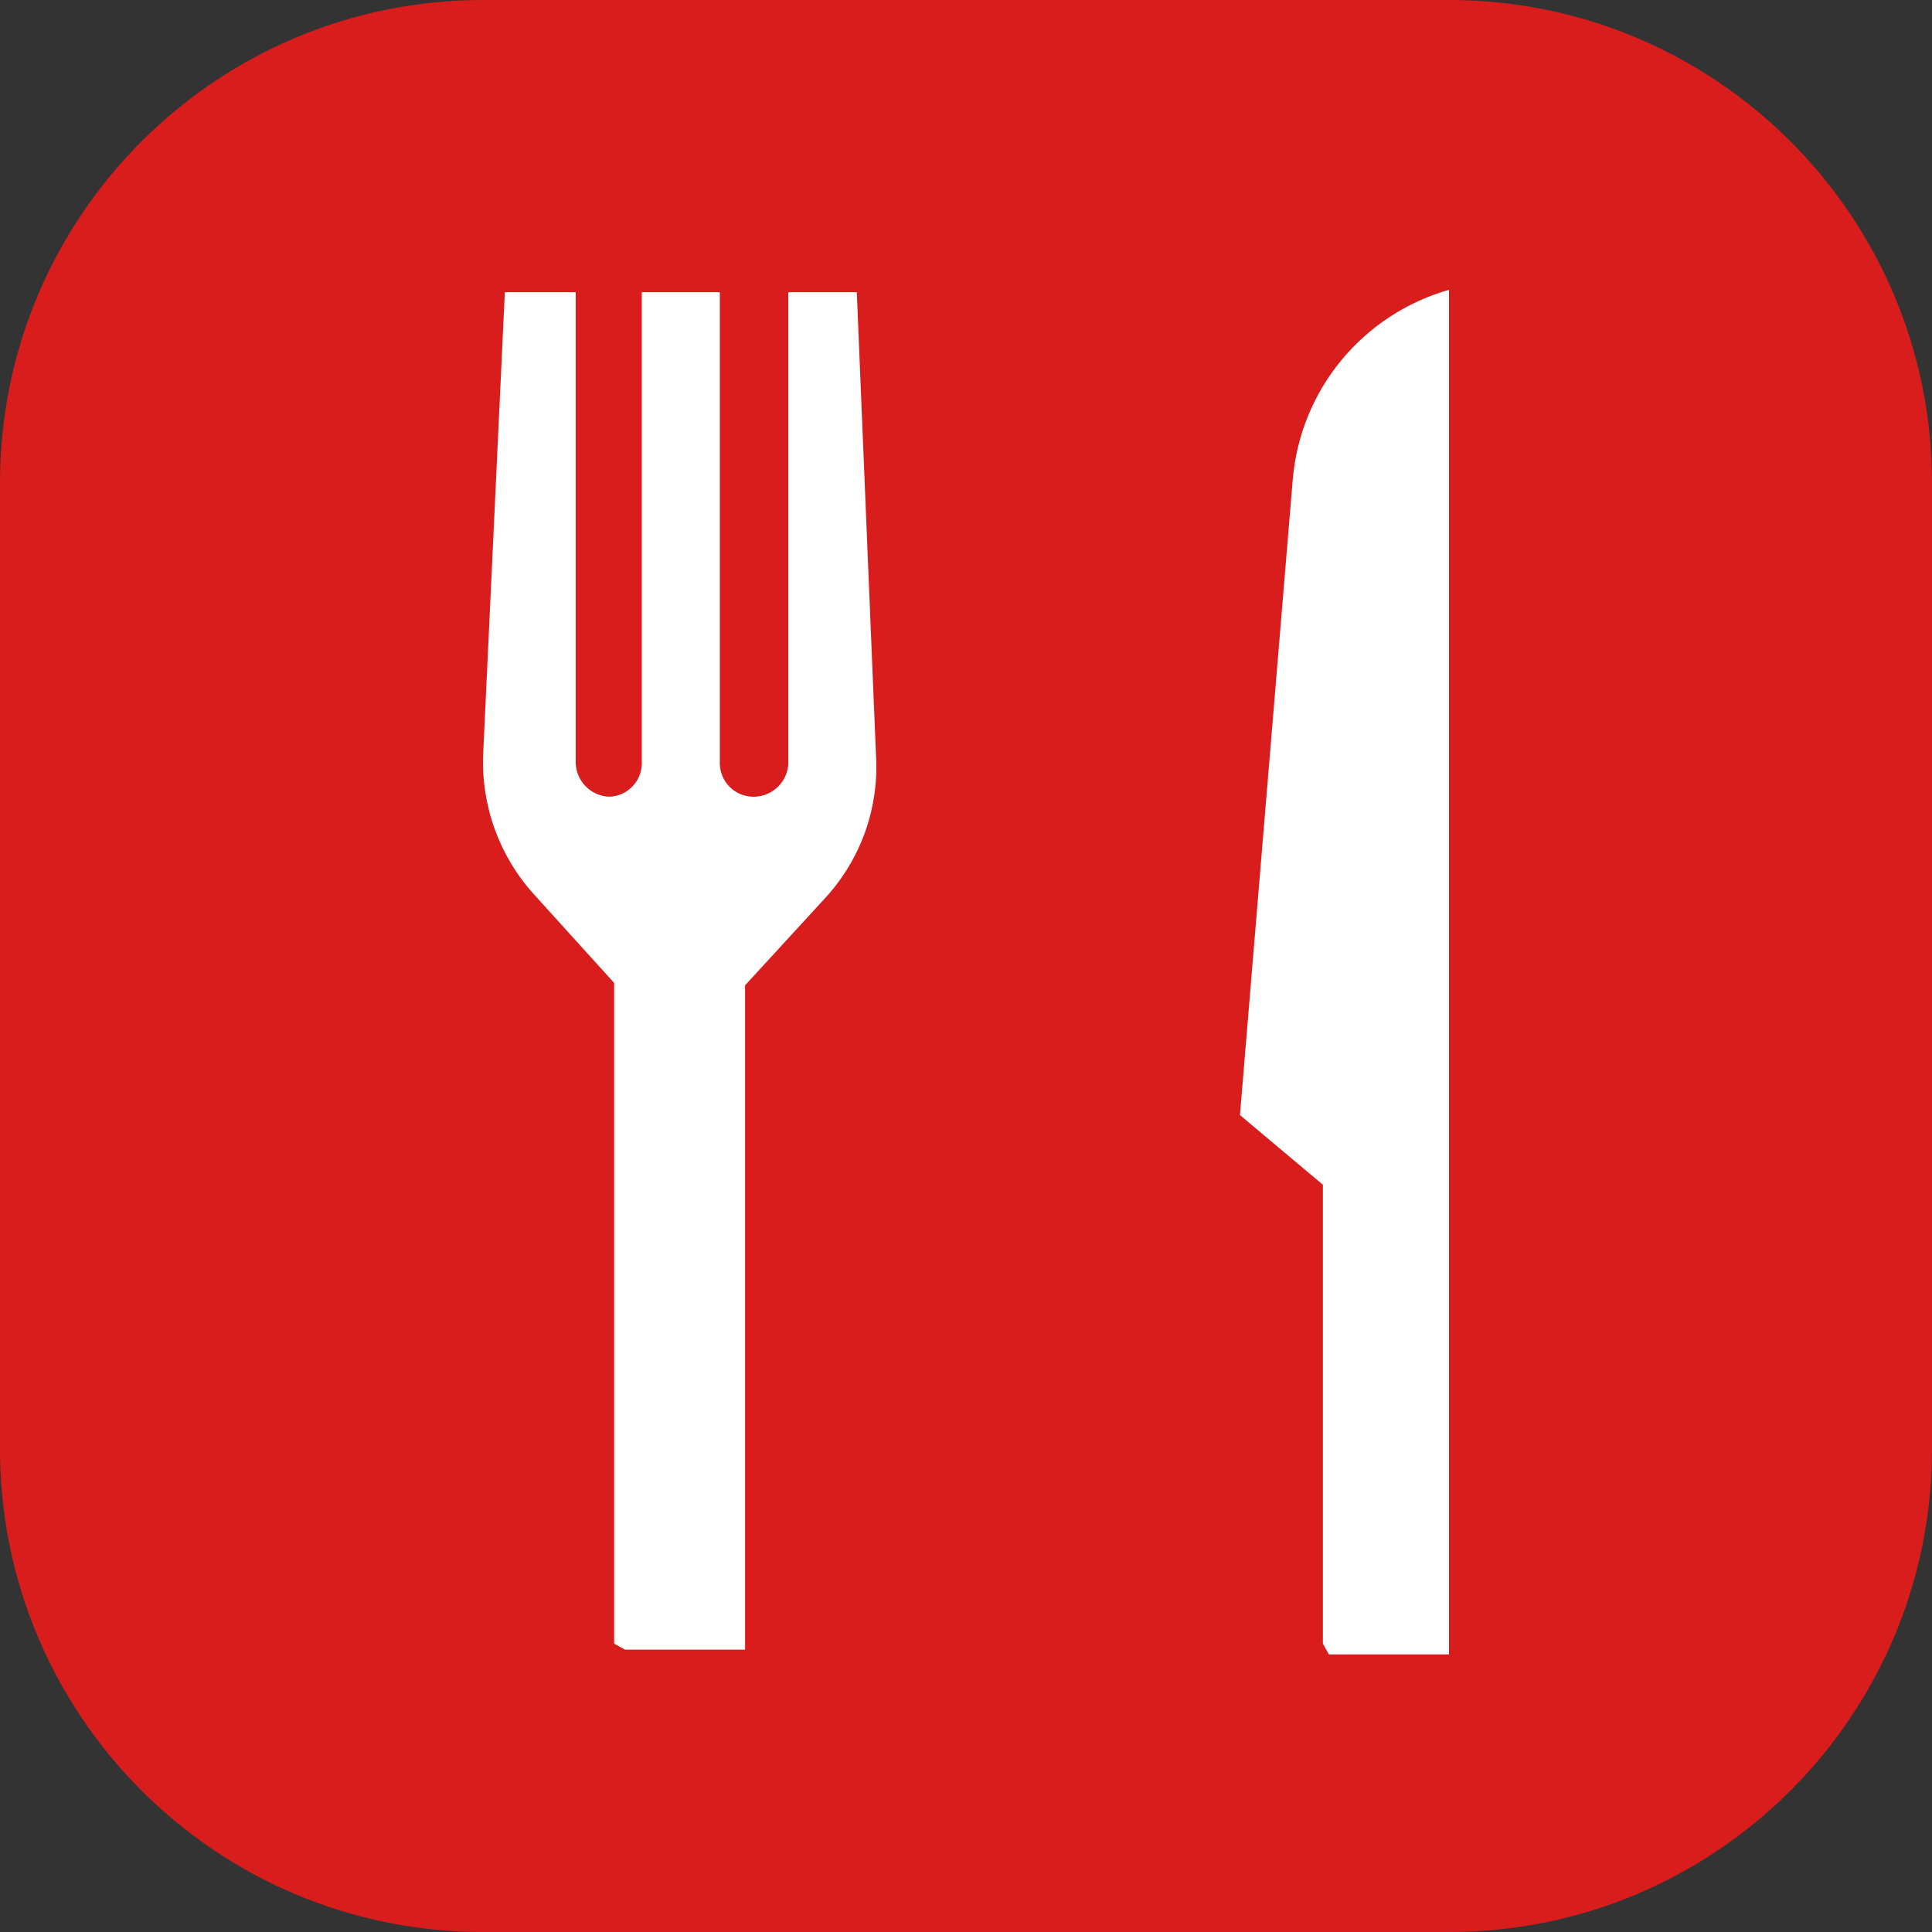
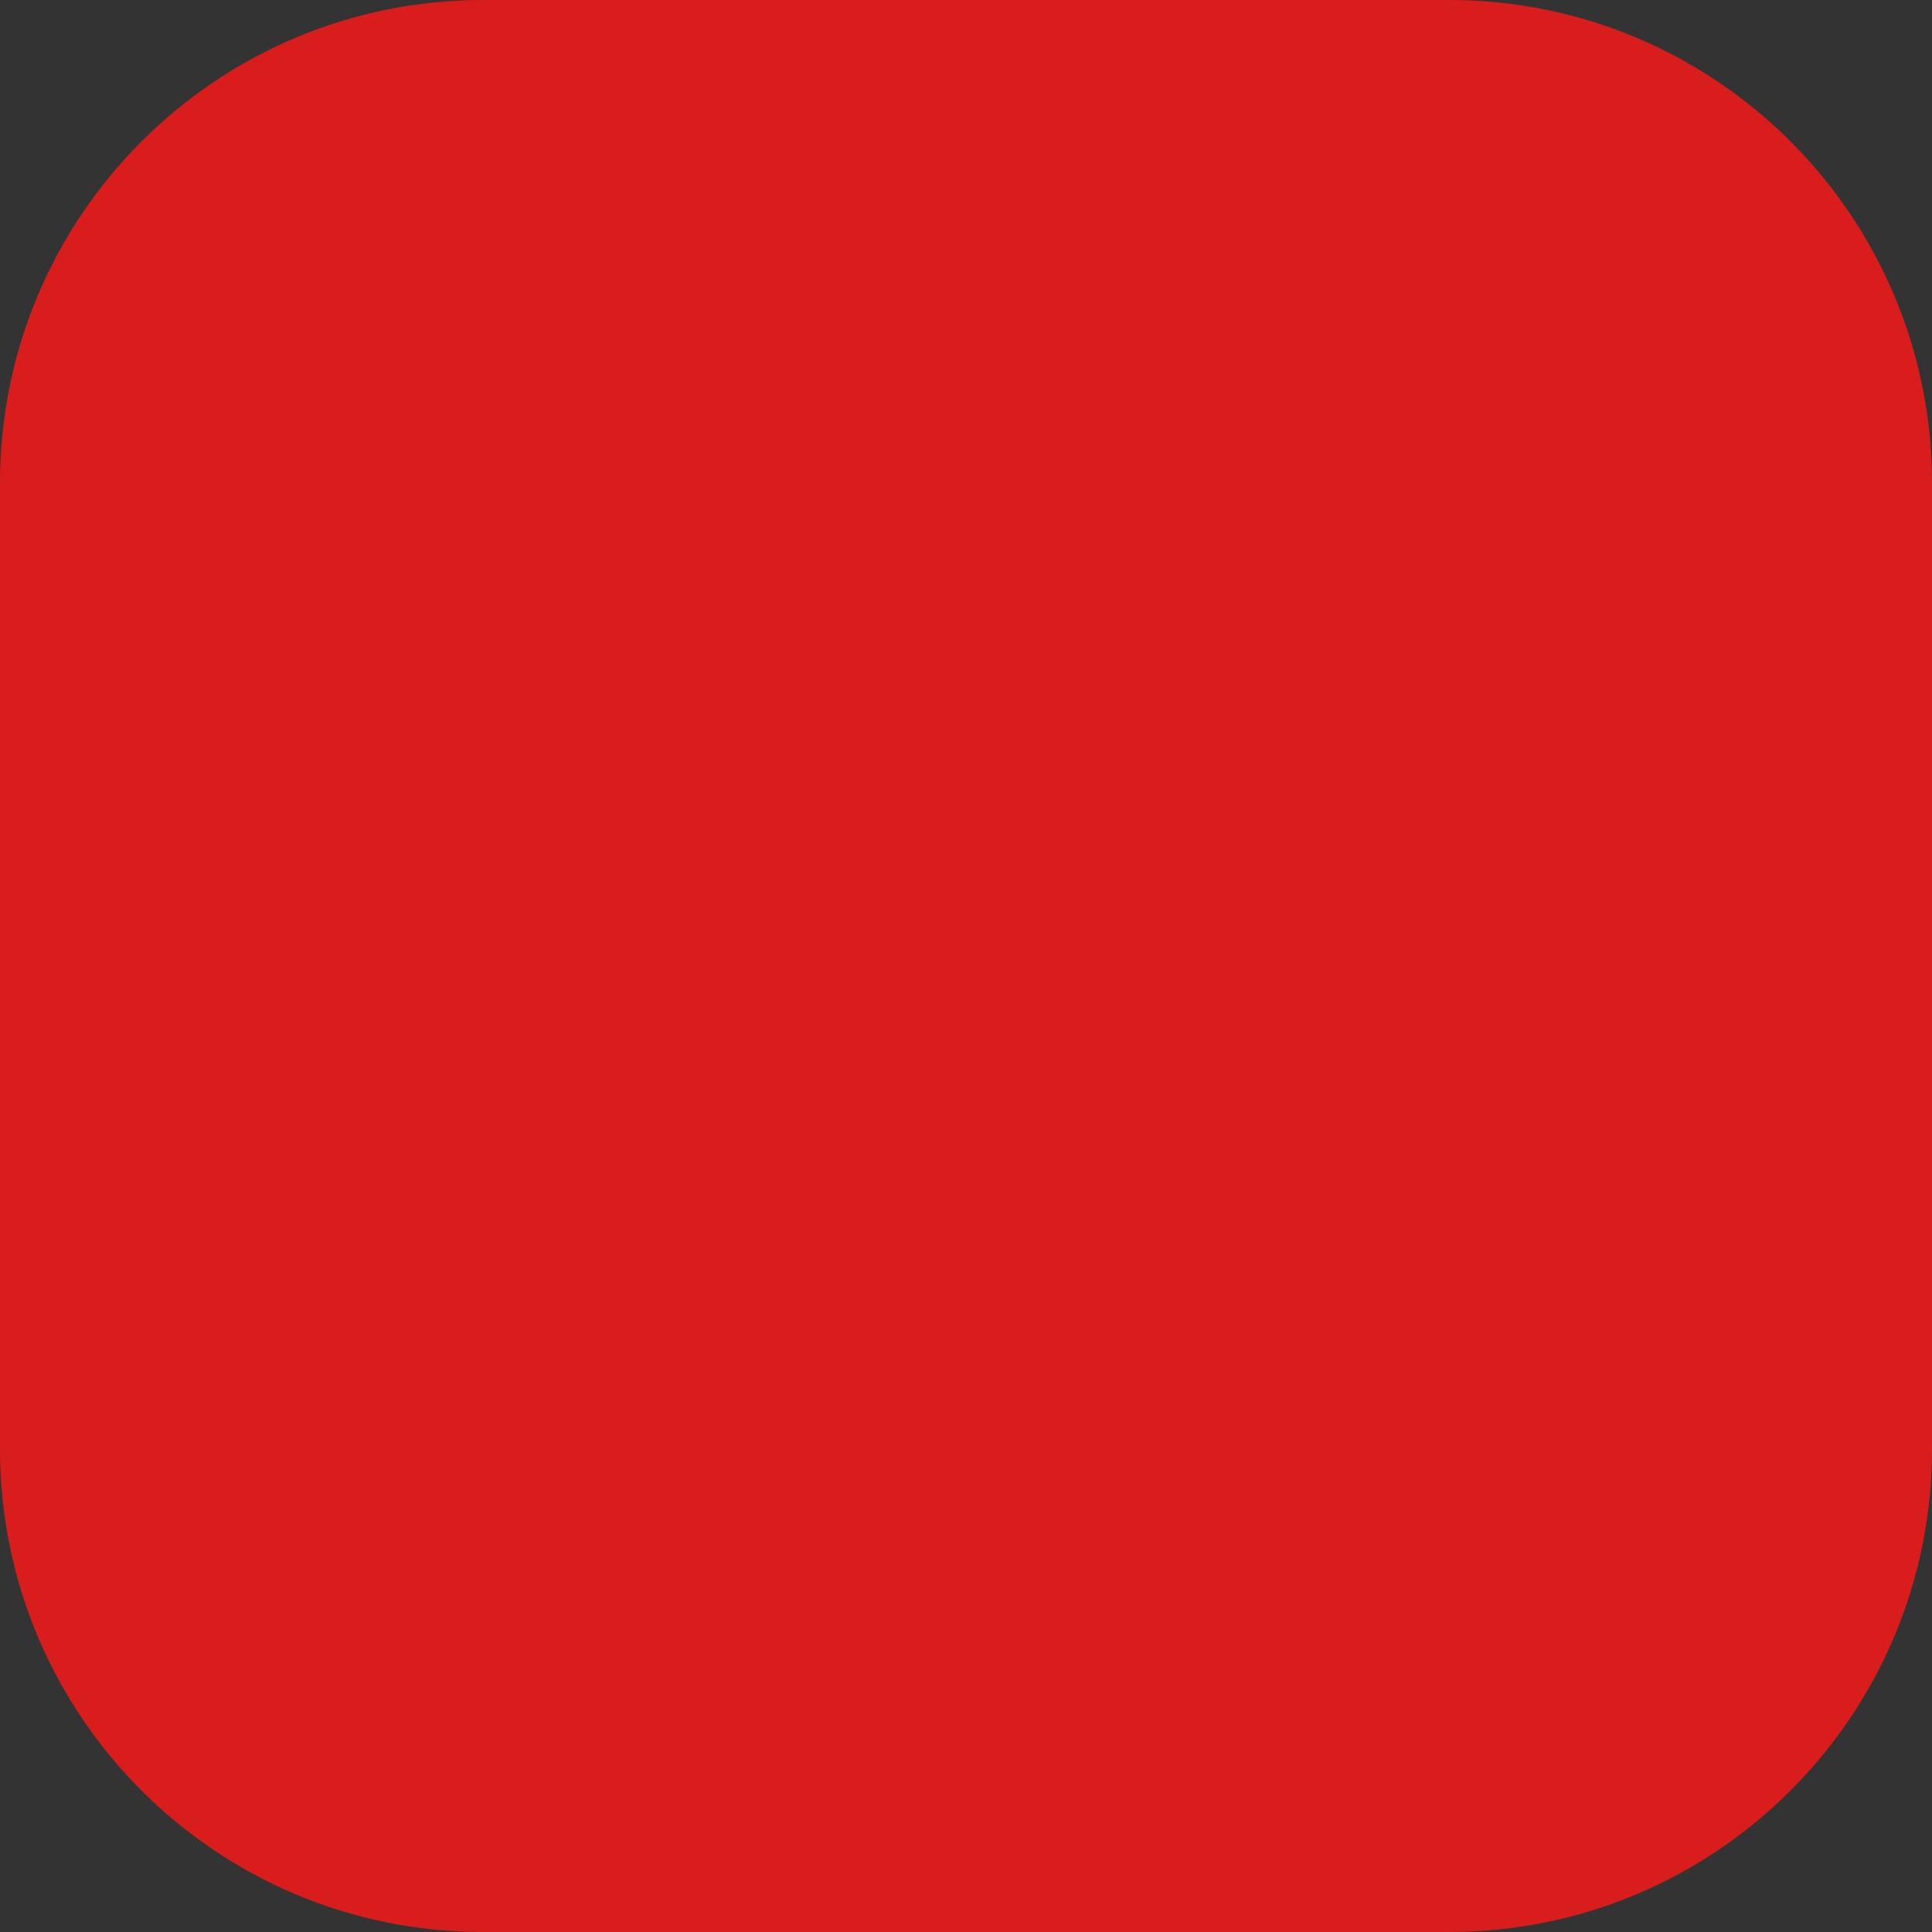
<svg xmlns="http://www.w3.org/2000/svg" width="40" height="40" viewBox="0 0 40 40" fill="none">
  <rect x="0" y="0" width="40" height="40" fill="#333333" stroke="none" />
  <path d="M30 0H10C4.477 0 0 4.477 0 10V30C0 35.523 4.477 40 10 40H30C35.523 40 40 35.523 40 30V10C40 4.477 35.523 0 30 0Z" fill="#D91D1D" />
-   <path d="M27.389 34.029V24.529L25.672 23.086L26.767 9.905C26.848 9.003 27.2 8.148 27.777 7.451C28.355 6.754 29.13 6.248 30 6V34.253H27.513L27.389 34.029ZM12.715 34.029V20.35L11.049 18.51C10.332 17.715 9.957 16.669 10.004 15.6L10.452 6.05H11.919V15.749C11.916 15.844 11.931 15.938 11.964 16.027C11.998 16.116 12.048 16.198 12.113 16.267C12.177 16.336 12.255 16.392 12.341 16.431C12.428 16.47 12.521 16.492 12.615 16.495C12.709 16.492 12.801 16.47 12.886 16.431C12.971 16.391 13.047 16.335 13.11 16.265C13.173 16.196 13.221 16.114 13.251 16.025C13.281 15.937 13.294 15.843 13.287 15.749V6.05H14.903V15.824C14.91 16 14.982 16.167 15.107 16.292C15.232 16.416 15.399 16.489 15.575 16.495C15.762 16.502 15.945 16.436 16.084 16.311C16.223 16.186 16.308 16.011 16.321 15.824V6.05H17.739L18.137 15.65C18.168 16.184 18.091 16.719 17.912 17.223C17.732 17.727 17.453 18.19 17.092 18.585L15.426 20.4V34.154H12.939L12.715 34.029Z" fill="white" />
</svg>